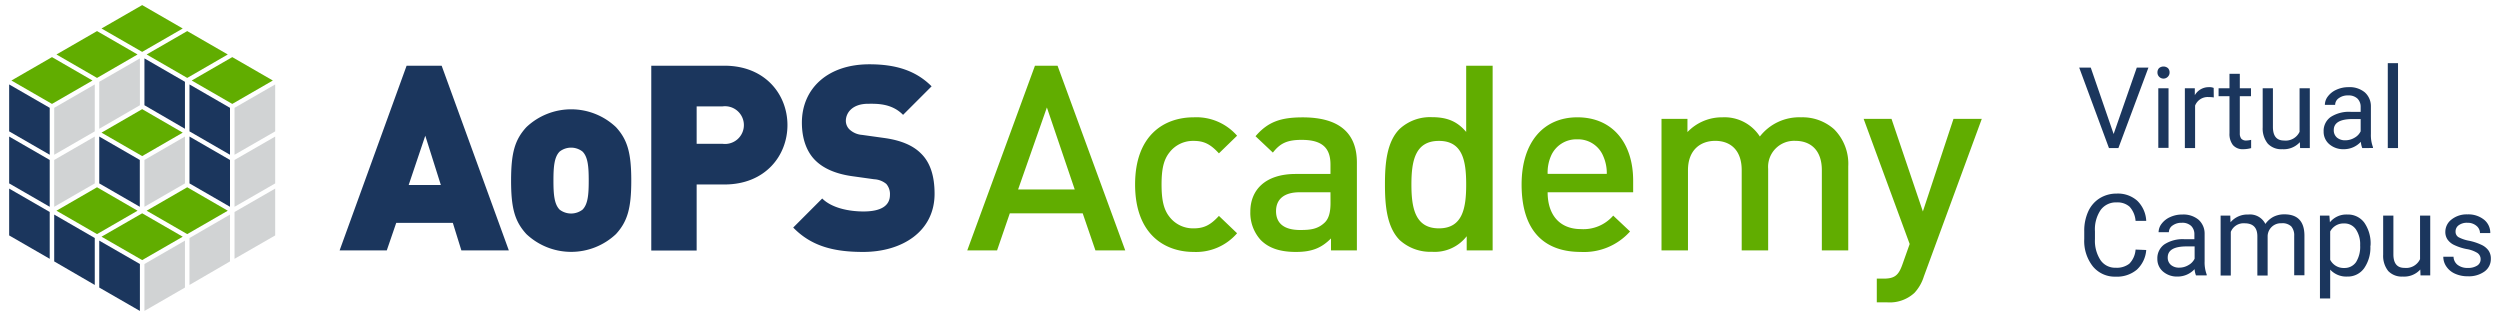
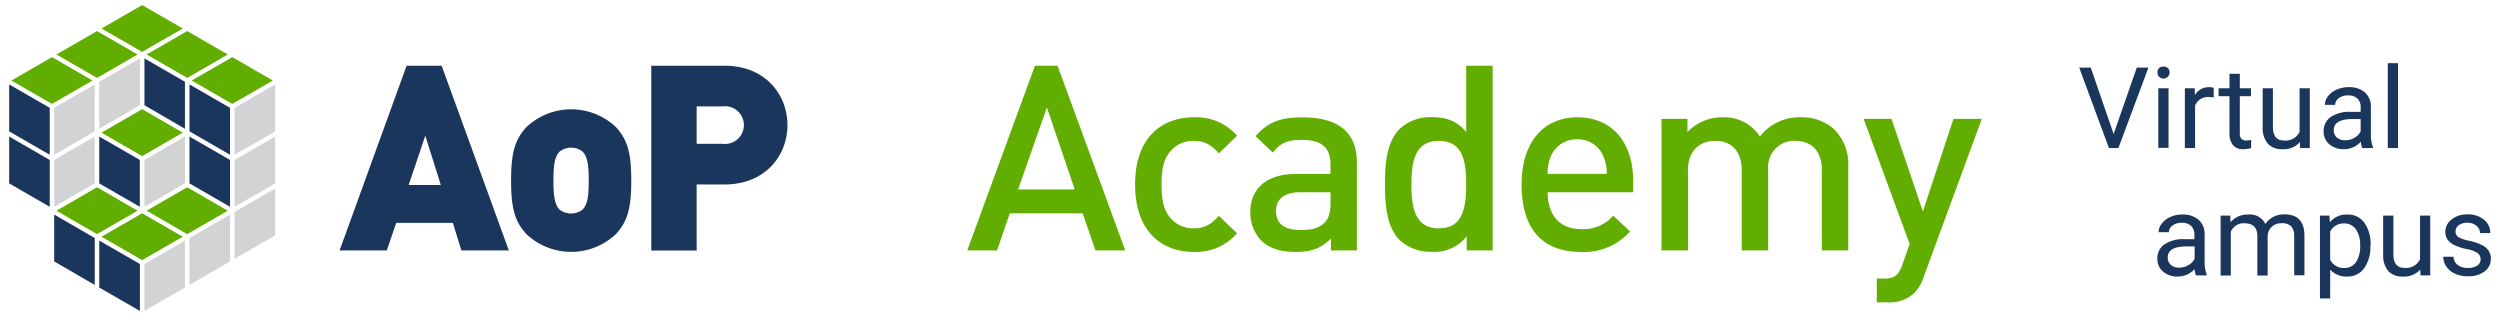
<svg xmlns="http://www.w3.org/2000/svg" id="Layer_1" data-name="Layer 1" viewBox="0 0 530 67">
  <defs>
    <style>.cls-1{fill:#61ad00;}.cls-2{fill:#1b365d;}.cls-3{fill:#d1d3d4;}</style>
  </defs>
  <polygon class="cls-1" points="30.14 1.08 21.52 6.04 30.14 11 38.74 6.04 30.14 1.08" />
  <polygon class="cls-1" points="20.57 6.59 11.97 11.55 20.57 16.52 29.16 11.55 20.57 6.59" />
  <polygon class="cls-1" points="39.69 6.59 31.09 11.55 39.69 16.52 48.29 11.55 39.69 6.59" />
  <polygon class="cls-1" points="49.24 12.11 40.64 17.07 49.24 22.03 57.84 17.07 49.24 12.11" />
  <polygon class="cls-1" points="11.02 12.11 2.42 17.07 11.02 22.03 19.61 17.07 11.02 12.11" />
-   <polygon class="cls-2" points="1.94 49.91 10.54 54.87 10.54 44.94 1.94 39.98 1.94 49.91" />
  <polygon class="cls-2" points="11.49 55.42 20.09 60.41 20.09 50.46 11.49 45.49 11.49 55.42" />
  <polygon class="cls-2" points="1.94 38.88 10.54 43.84 10.54 33.91 1.94 28.95 1.94 38.88" />
  <polygon class="cls-2" points="1.94 27.85 10.54 32.81 10.54 22.86 1.94 17.9 1.94 27.85" />
  <polygon class="cls-2" points="21.04 60.96 29.66 65.92 29.66 55.97 21.04 51.01 21.04 60.96" />
  <polygon class="cls-3" points="58.34 49.91 49.72 54.87 49.72 44.94 58.34 39.98 58.34 49.91" />
  <polygon class="cls-3" points="48.76 55.42 40.17 60.41 40.17 50.46 48.76 45.49 48.76 55.42" />
  <polygon class="cls-3" points="58.34 38.88 49.72 43.84 49.72 33.91 58.34 28.95 58.34 38.88" />
  <polygon class="cls-3" points="58.34 27.85 49.72 32.81 49.72 22.86 58.34 17.9 58.34 27.85" />
  <polygon class="cls-3" points="39.21 60.96 30.62 65.92 30.62 55.97 39.21 51.01 39.21 60.96" />
  <polygon class="cls-1" points="30.14 55.14 38.74 50.18 30.14 45.22 21.52 50.18 30.14 55.14" />
  <polygon class="cls-1" points="39.69 49.63 48.29 44.67 39.69 39.7 31.09 44.67 39.69 49.63" />
  <polygon class="cls-1" points="20.57 49.63 29.16 44.67 20.57 39.7 11.97 44.67 20.57 49.63" />
  <polygon class="cls-2" points="48.76 22.86 40.17 17.9 40.17 27.85 48.76 32.81 48.76 22.86" />
  <polygon class="cls-2" points="39.21 17.34 30.62 12.38 30.62 22.31 39.21 27.3 39.21 17.34" />
  <polygon class="cls-2" points="48.76 33.91 40.17 28.95 40.17 38.88 48.76 43.84 48.76 33.91" />
  <polygon class="cls-3" points="11.49 22.86 20.09 17.9 20.09 27.85 11.49 32.81 11.49 22.86" />
  <polygon class="cls-3" points="21.04 17.34 29.66 12.38 29.66 22.31 21.04 27.3 21.04 17.34" />
  <polygon class="cls-3" points="11.49 33.91 20.09 28.95 20.09 38.88 11.49 43.84 11.49 33.91" />
  <polygon class="cls-3" points="39.21 38.88 39.21 28.95 30.62 33.91 30.62 43.84 39.21 38.88" />
  <polygon class="cls-2" points="21.04 38.88 29.64 43.84 29.64 33.91 21.04 28.95 21.04 38.88" />
  <polygon class="cls-1" points="30.14 23.14 21.52 28.12 30.14 33.09 38.74 28.12 30.14 23.14" />
  <path class="cls-2" d="M97.81,53.08,96,47.25H84L82,53.08H72L86.2,13.93h7.43l14.24,39.15ZM90.16,28.77,86.64,39.22h6.82Z" />
  <path class="cls-2" d="M130.59,49.62a13.84,13.84,0,0,1-19,0c-2.47-2.7-3.24-5.5-3.24-11.33s.77-8.64,3.24-11.33a13.81,13.81,0,0,1,19,0c2.47,2.69,3.24,5.55,3.24,11.33S133.06,46.92,130.59,49.62Zm-7.1-17.49a3.94,3.94,0,0,0-4.84,0c-1.15,1.15-1.32,3.24-1.32,6.16s.17,5,1.32,6.16a4,4,0,0,0,4.84,0c1.16-1.16,1.32-3.25,1.32-6.16S124.65,33.28,123.49,32.13Z" />
  <path class="cls-2" d="M153.58,39.11h-5.89v14h-9.62V13.93h15.51c8.69,0,13.36,6.15,13.36,12.59S162.27,39.11,153.58,39.11Zm-.44-16.55h-5.45v7.92h5.45a4,4,0,1,0,0-7.92Z" />
-   <path class="cls-2" d="M183,53.41c-6,0-10.89-1.1-14.84-5.17l6.15-6.16c2,2,5.61,2.75,8.75,2.75,3.79,0,5.61-1.26,5.61-3.52A3.28,3.28,0,0,0,187.9,39a4.38,4.38,0,0,0-2.59-1l-4.73-.66c-3.46-.5-6.1-1.65-7.86-3.47S170,29.32,170,26c0-7.15,5.39-12.37,14.3-12.37,5.61,0,9.85,1.32,13.2,4.67l-6.05,6.05C189,21.84,185.75,22,184.05,22c-3.36,0-4.73,1.92-4.73,3.63a2.55,2.55,0,0,0,.77,1.81,4.39,4.39,0,0,0,2.69,1.16l4.73.66c3.52.49,6.05,1.59,7.7,3.24,2.09,2,2.92,5,2.92,8.58C198.13,49.07,191.25,53.41,183,53.41Z" />
  <path class="cls-1" d="M232.23,53.08l-2.7-7.86H214.08l-2.7,7.86h-6.32l14.35-39.15h4.79l14.35,39.15Zm-10.29-30.3-6.1,17.38h12Z" />
  <path class="cls-1" d="M253.07,53.41c-6.27,0-12.43-3.85-12.43-14.3s6.16-14.24,12.43-14.24a11.46,11.46,0,0,1,9.19,3.9l-3.85,3.74c-1.76-1.92-3.14-2.64-5.34-2.64a6.28,6.28,0,0,0-5.17,2.48c-1.21,1.54-1.65,3.52-1.65,6.76s.44,5.28,1.65,6.82a6.28,6.28,0,0,0,5.17,2.48c2.2,0,3.58-.72,5.34-2.64l3.85,3.68A11.48,11.48,0,0,1,253.07,53.41Z" />
  <path class="cls-1" d="M282.17,53.08V50.55c-2,2-4,2.86-7.42,2.86s-5.78-.82-7.48-2.53a8.54,8.54,0,0,1-2.2-6c0-4.68,3.24-8,9.62-8h7.37v-2c0-3.52-1.76-5.23-6.1-5.23-3.08,0-4.57.72-6.11,2.7l-3.68-3.47c2.64-3.08,5.39-4,10-4,7.64,0,11.49,3.24,11.49,9.57V53.08Zm-.11-12.32h-6.54c-3.3,0-5,1.49-5,4s1.6,4,5.12,4c2.14,0,3.74-.17,5.22-1.6.83-.82,1.21-2.14,1.21-4.12Z" />
  <path class="cls-1" d="M310.94,53.08v-3a8.58,8.58,0,0,1-7.37,3.3,9.64,9.64,0,0,1-6.82-2.47c-2.81-2.81-3.14-7.59-3.14-11.83s.33-9,3.14-11.77a9.5,9.5,0,0,1,6.76-2.47c3,0,5.28.71,7.32,3.13V13.93h5.61V53.08Zm-5.89-23.21c-5.06,0-5.83,4.29-5.83,9.24s.77,9.3,5.83,9.3,5.78-4.35,5.78-9.3S310.11,29.87,305.05,29.87Z" />
  <path class="cls-1" d="M328.1,40.76c0,4.79,2.53,7.81,7.09,7.81A8.33,8.33,0,0,0,342,45.71l3.57,3.36a13.08,13.08,0,0,1-10.45,4.34c-7,0-12.54-3.68-12.54-14.3,0-9,4.68-14.24,11.83-14.24,7.48,0,11.82,5.5,11.82,13.42v2.47Zm11.77-7.7a5.75,5.75,0,0,0-5.5-3.52,5.83,5.83,0,0,0-5.56,3.52,8.77,8.77,0,0,0-.71,3.8h12.54A8.9,8.9,0,0,0,339.87,33.06Z" />
  <path class="cls-1" d="M386.23,53.08v-17c0-4.35-2.48-6.22-5.61-6.22a5.52,5.52,0,0,0-5.77,5.94V53.08h-5.61v-17c0-4.35-2.48-6.22-5.61-6.22s-5.78,1.93-5.78,6.22v17h-5.61V25.2h5.5V28a10.11,10.11,0,0,1,7.43-3.13,8.91,8.91,0,0,1,7.92,4.07,10.57,10.57,0,0,1,8.74-4.07,10.07,10.07,0,0,1,7,2.53,10.37,10.37,0,0,1,3,7.86V53.08Z" />
  <path class="cls-1" d="M407.85,58.63a9,9,0,0,1-2,3.47,7.73,7.73,0,0,1-5.72,2h-2.25V59.07h1.43c2.36,0,3.19-.71,4-3l1.54-4.34L395.09,25.2H401l6.65,19.63,6.49-19.63h6Z" />
  <path class="cls-2" d="M448.09,28.41,453,14.33h2.47L449.1,31.39h-2l-6.31-17.06h2.45Z" />
  <path class="cls-2" d="M457.38,15.35a1.31,1.31,0,0,1,.32-.89,1.46,1.46,0,0,1,1.92,0,1.27,1.27,0,0,1,.33.89,1.23,1.23,0,0,1-.33.88,1.28,1.28,0,0,1-2.24-.88Zm2.35,16h-2.17V18.71h2.17Z" />
  <path class="cls-2" d="M469.32,20.66a5.86,5.86,0,0,0-1.06-.08,2.86,2.86,0,0,0-2.9,1.81v9h-2.17V18.71h2.11l0,1.47a3.38,3.38,0,0,1,3-1.7,2.22,2.22,0,0,1,1,.16Z" />
  <path class="cls-2" d="M474.84,15.64v3.07h2.37v1.68h-2.37v7.87a1.79,1.79,0,0,0,.32,1.15,1.35,1.35,0,0,0,1.08.38,5.56,5.56,0,0,0,1-.14V31.4a6.58,6.58,0,0,1-1.67.23,2.71,2.71,0,0,1-2.19-.88,3.8,3.8,0,0,1-.73-2.5V20.39h-2.31V18.71h2.31V15.64Z" />
  <path class="cls-2" d="M487.57,30.14a4.61,4.61,0,0,1-3.72,1.49,3.9,3.9,0,0,1-3.08-1.18A5.09,5.09,0,0,1,479.69,27V18.71h2.17v8.2c0,1.92.78,2.88,2.35,2.88a3.25,3.25,0,0,0,3.3-1.85V18.71h2.17V31.39h-2.06Z" />
  <path class="cls-2" d="M500.8,31.39a4.44,4.44,0,0,1-.3-1.33,4.88,4.88,0,0,1-3.61,1.57,4.52,4.52,0,0,1-3.08-1.06,3.45,3.45,0,0,1-1.2-2.69,3.6,3.6,0,0,1,1.5-3.08,7.13,7.13,0,0,1,4.24-1.09h2.11v-1a2.44,2.44,0,0,0-.68-1.81,2.72,2.72,0,0,0-2-.67,3.16,3.16,0,0,0-1.95.58,1.74,1.74,0,0,0-.78,1.42h-2.18a3,3,0,0,1,.67-1.83,4.57,4.57,0,0,1,1.83-1.4,6,6,0,0,1,2.54-.52,5,5,0,0,1,3.43,1.1,3.93,3.93,0,0,1,1.29,3v5.84a7.31,7.31,0,0,0,.44,2.78v.18Zm-3.6-1.65a3.75,3.75,0,0,0,1.94-.53,3.11,3.11,0,0,0,1.32-1.37v-2.6h-1.7c-2.66,0-4,.78-4,2.33a2,2,0,0,0,.68,1.6A2.6,2.6,0,0,0,497.2,29.74Z" />
  <path class="cls-2" d="M508.38,31.39h-2.17v-18h2.17Z" />
-   <path class="cls-2" d="M455,53a6.29,6.29,0,0,1-2,4.18,6.55,6.55,0,0,1-4.47,1.47,6,6,0,0,1-4.84-2.17,8.69,8.69,0,0,1-1.83-5.8V49a9.78,9.78,0,0,1,.85-4.18,6.38,6.38,0,0,1,2.41-2.78,6.74,6.74,0,0,1,3.61-1,6.17,6.17,0,0,1,4.36,1.51A6.36,6.36,0,0,1,455,46.82h-2.26a5,5,0,0,0-1.27-3,3.86,3.86,0,0,0-2.74-.91,4,4,0,0,0-3.38,1.59,7.32,7.32,0,0,0-1.22,4.54v1.66a7.49,7.49,0,0,0,1.16,4.42,3.74,3.74,0,0,0,3.24,1.64,4.32,4.32,0,0,0,2.88-.85,4.71,4.71,0,0,0,1.33-3Z" />
  <path class="cls-2" d="M465.55,58.39a4.44,4.44,0,0,1-.3-1.33,4.88,4.88,0,0,1-3.61,1.57,4.52,4.52,0,0,1-3.08-1.06,3.45,3.45,0,0,1-1.2-2.69,3.6,3.6,0,0,1,1.5-3.08,7.13,7.13,0,0,1,4.24-1.09h2.11v-1a2.44,2.44,0,0,0-.68-1.81,2.72,2.72,0,0,0-2-.67,3.16,3.16,0,0,0-1.95.58,1.74,1.74,0,0,0-.78,1.42h-2.18a3,3,0,0,1,.67-1.83,4.57,4.57,0,0,1,1.83-1.4,6,6,0,0,1,2.54-.52,5,5,0,0,1,3.43,1.1,3.93,3.93,0,0,1,1.29,3v5.84a7.31,7.31,0,0,0,.44,2.78v.18ZM462,56.74a3.75,3.75,0,0,0,1.94-.53,3.11,3.11,0,0,0,1.32-1.37v-2.6h-1.7c-2.66,0-4,.78-4,2.33a2,2,0,0,0,.68,1.6A2.6,2.6,0,0,0,462,56.74Z" />
  <path class="cls-2" d="M472.82,45.71l.05,1.41a4.71,4.71,0,0,1,3.77-1.64,3.63,3.63,0,0,1,3.62,2A4.87,4.87,0,0,1,481.9,46a5,5,0,0,1,2.4-.56c2.78,0,4.2,1.47,4.24,4.42v8.49h-2.17V50a2.9,2.9,0,0,0-.62-2,2.72,2.72,0,0,0-2.08-.67A2.8,2.8,0,0,0,480.74,50v8.41h-2.18v-8.3c0-1.85-.9-2.77-2.71-2.77a2.91,2.91,0,0,0-2.92,1.82v9.25h-2.16V45.71Z" />
  <path class="cls-2" d="M502.52,52.19a7.63,7.63,0,0,1-1.32,4.67,4.24,4.24,0,0,1-3.59,1.77A4.63,4.63,0,0,1,494,57.16v6.11h-2.17V45.71h2l.11,1.41a4.47,4.47,0,0,1,3.68-1.64,4.3,4.3,0,0,1,3.61,1.72,7.67,7.67,0,0,1,1.33,4.8ZM500.35,52a5.61,5.61,0,0,0-.91-3.39,2.93,2.93,0,0,0-2.51-1.24A3.18,3.18,0,0,0,494,49.07v6a3.19,3.19,0,0,0,3,1.74,2.93,2.93,0,0,0,2.48-1.24A6.13,6.13,0,0,0,500.35,52Z" />
  <path class="cls-2" d="M513.1,57.14a4.6,4.6,0,0,1-3.71,1.49,3.94,3.94,0,0,1-3.09-1.18A5.14,5.14,0,0,1,505.23,54V45.71h2.17v8.2q0,2.88,2.34,2.88a3.26,3.26,0,0,0,3.31-1.85V45.71h2.16V58.39h-2.06Z" />
  <path class="cls-2" d="M525.89,55a1.58,1.58,0,0,0-.66-1.36,6.16,6.16,0,0,0-2.31-.84,10.92,10.92,0,0,1-2.61-.85,3.56,3.56,0,0,1-1.43-1.17,2.79,2.79,0,0,1-.47-1.62,3.29,3.29,0,0,1,1.32-2.63,5.14,5.14,0,0,1,3.37-1.08,5.32,5.32,0,0,1,3.5,1.11,3.56,3.56,0,0,1,1.34,2.85h-2.18a2,2,0,0,0-.75-1.53,2.85,2.85,0,0,0-1.91-.65,2.91,2.91,0,0,0-1.85.52,1.6,1.6,0,0,0-.67,1.34,1.33,1.33,0,0,0,.62,1.19,7.79,7.79,0,0,0,2.25.76,11.37,11.37,0,0,1,2.63.87,3.77,3.77,0,0,1,1.49,1.21,2.94,2.94,0,0,1,.49,1.73,3.25,3.25,0,0,1-1.36,2.72,5.67,5.67,0,0,1-3.53,1,6.36,6.36,0,0,1-2.69-.54,4.31,4.31,0,0,1-1.84-1.51,3.62,3.62,0,0,1-.66-2.09h2.17a2.26,2.26,0,0,0,.87,1.73,3.36,3.36,0,0,0,2.15.64,3.54,3.54,0,0,0,2-.5A1.53,1.53,0,0,0,525.89,55Z" />
</svg>